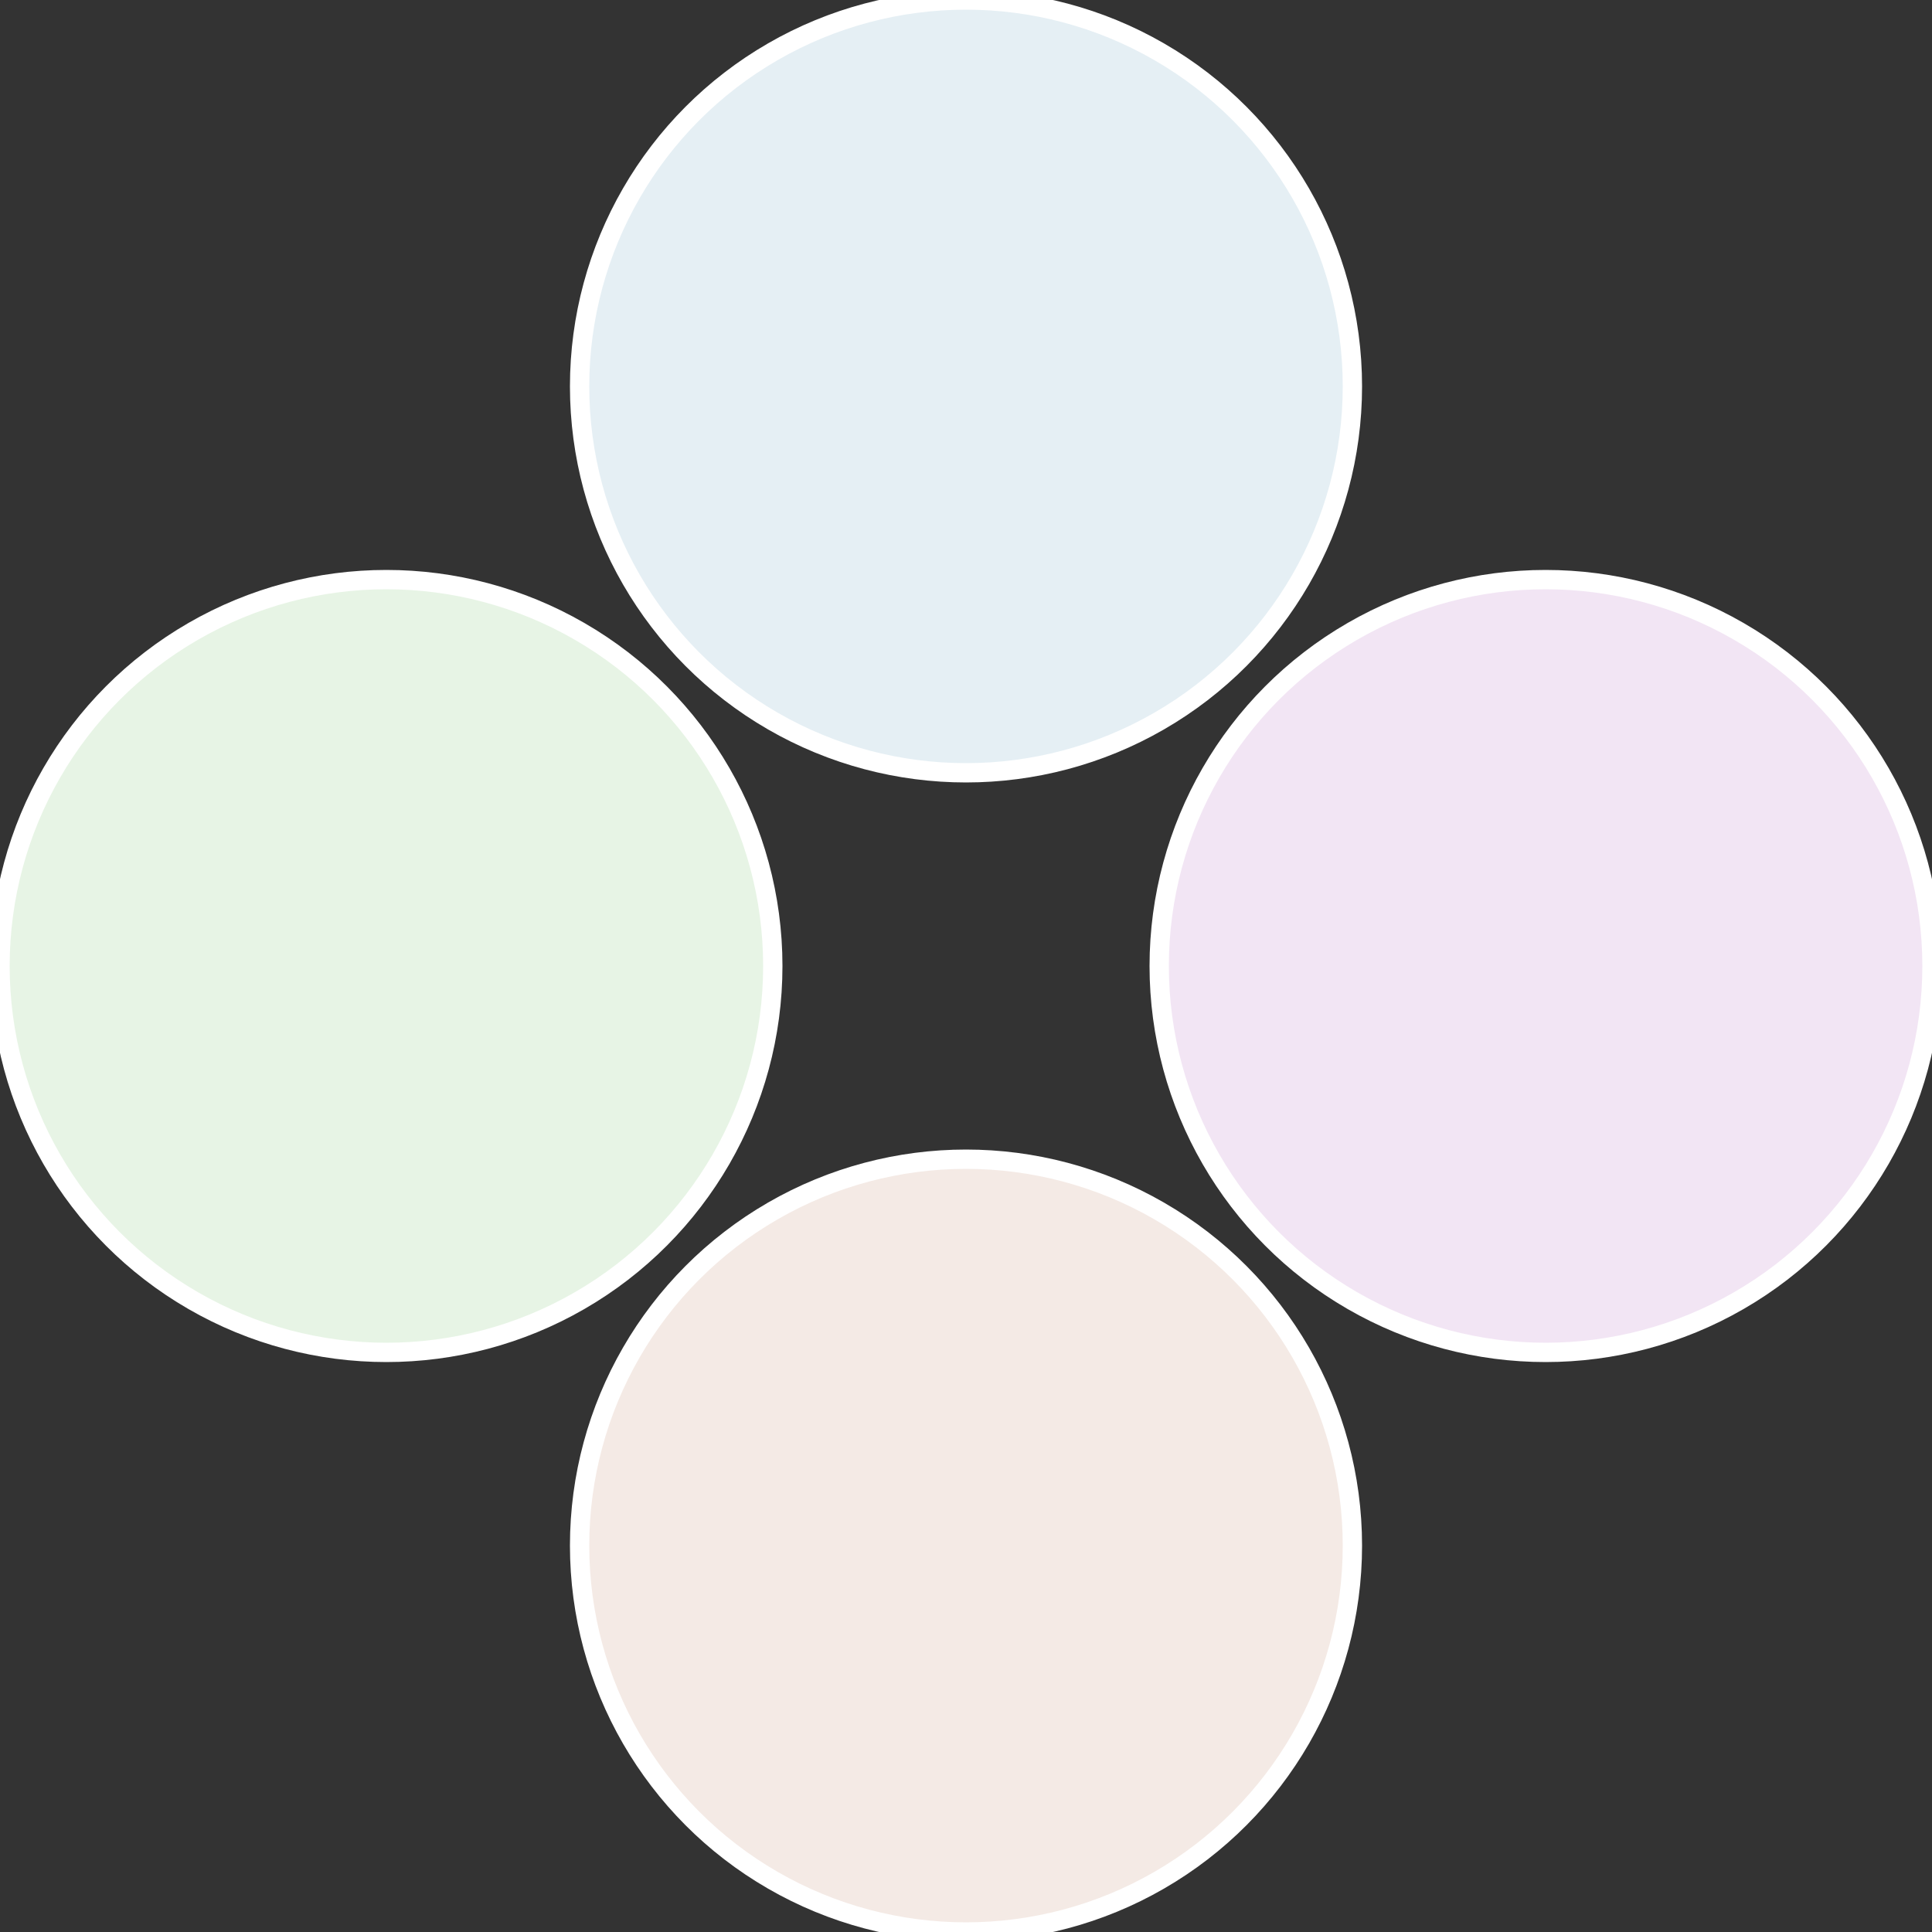
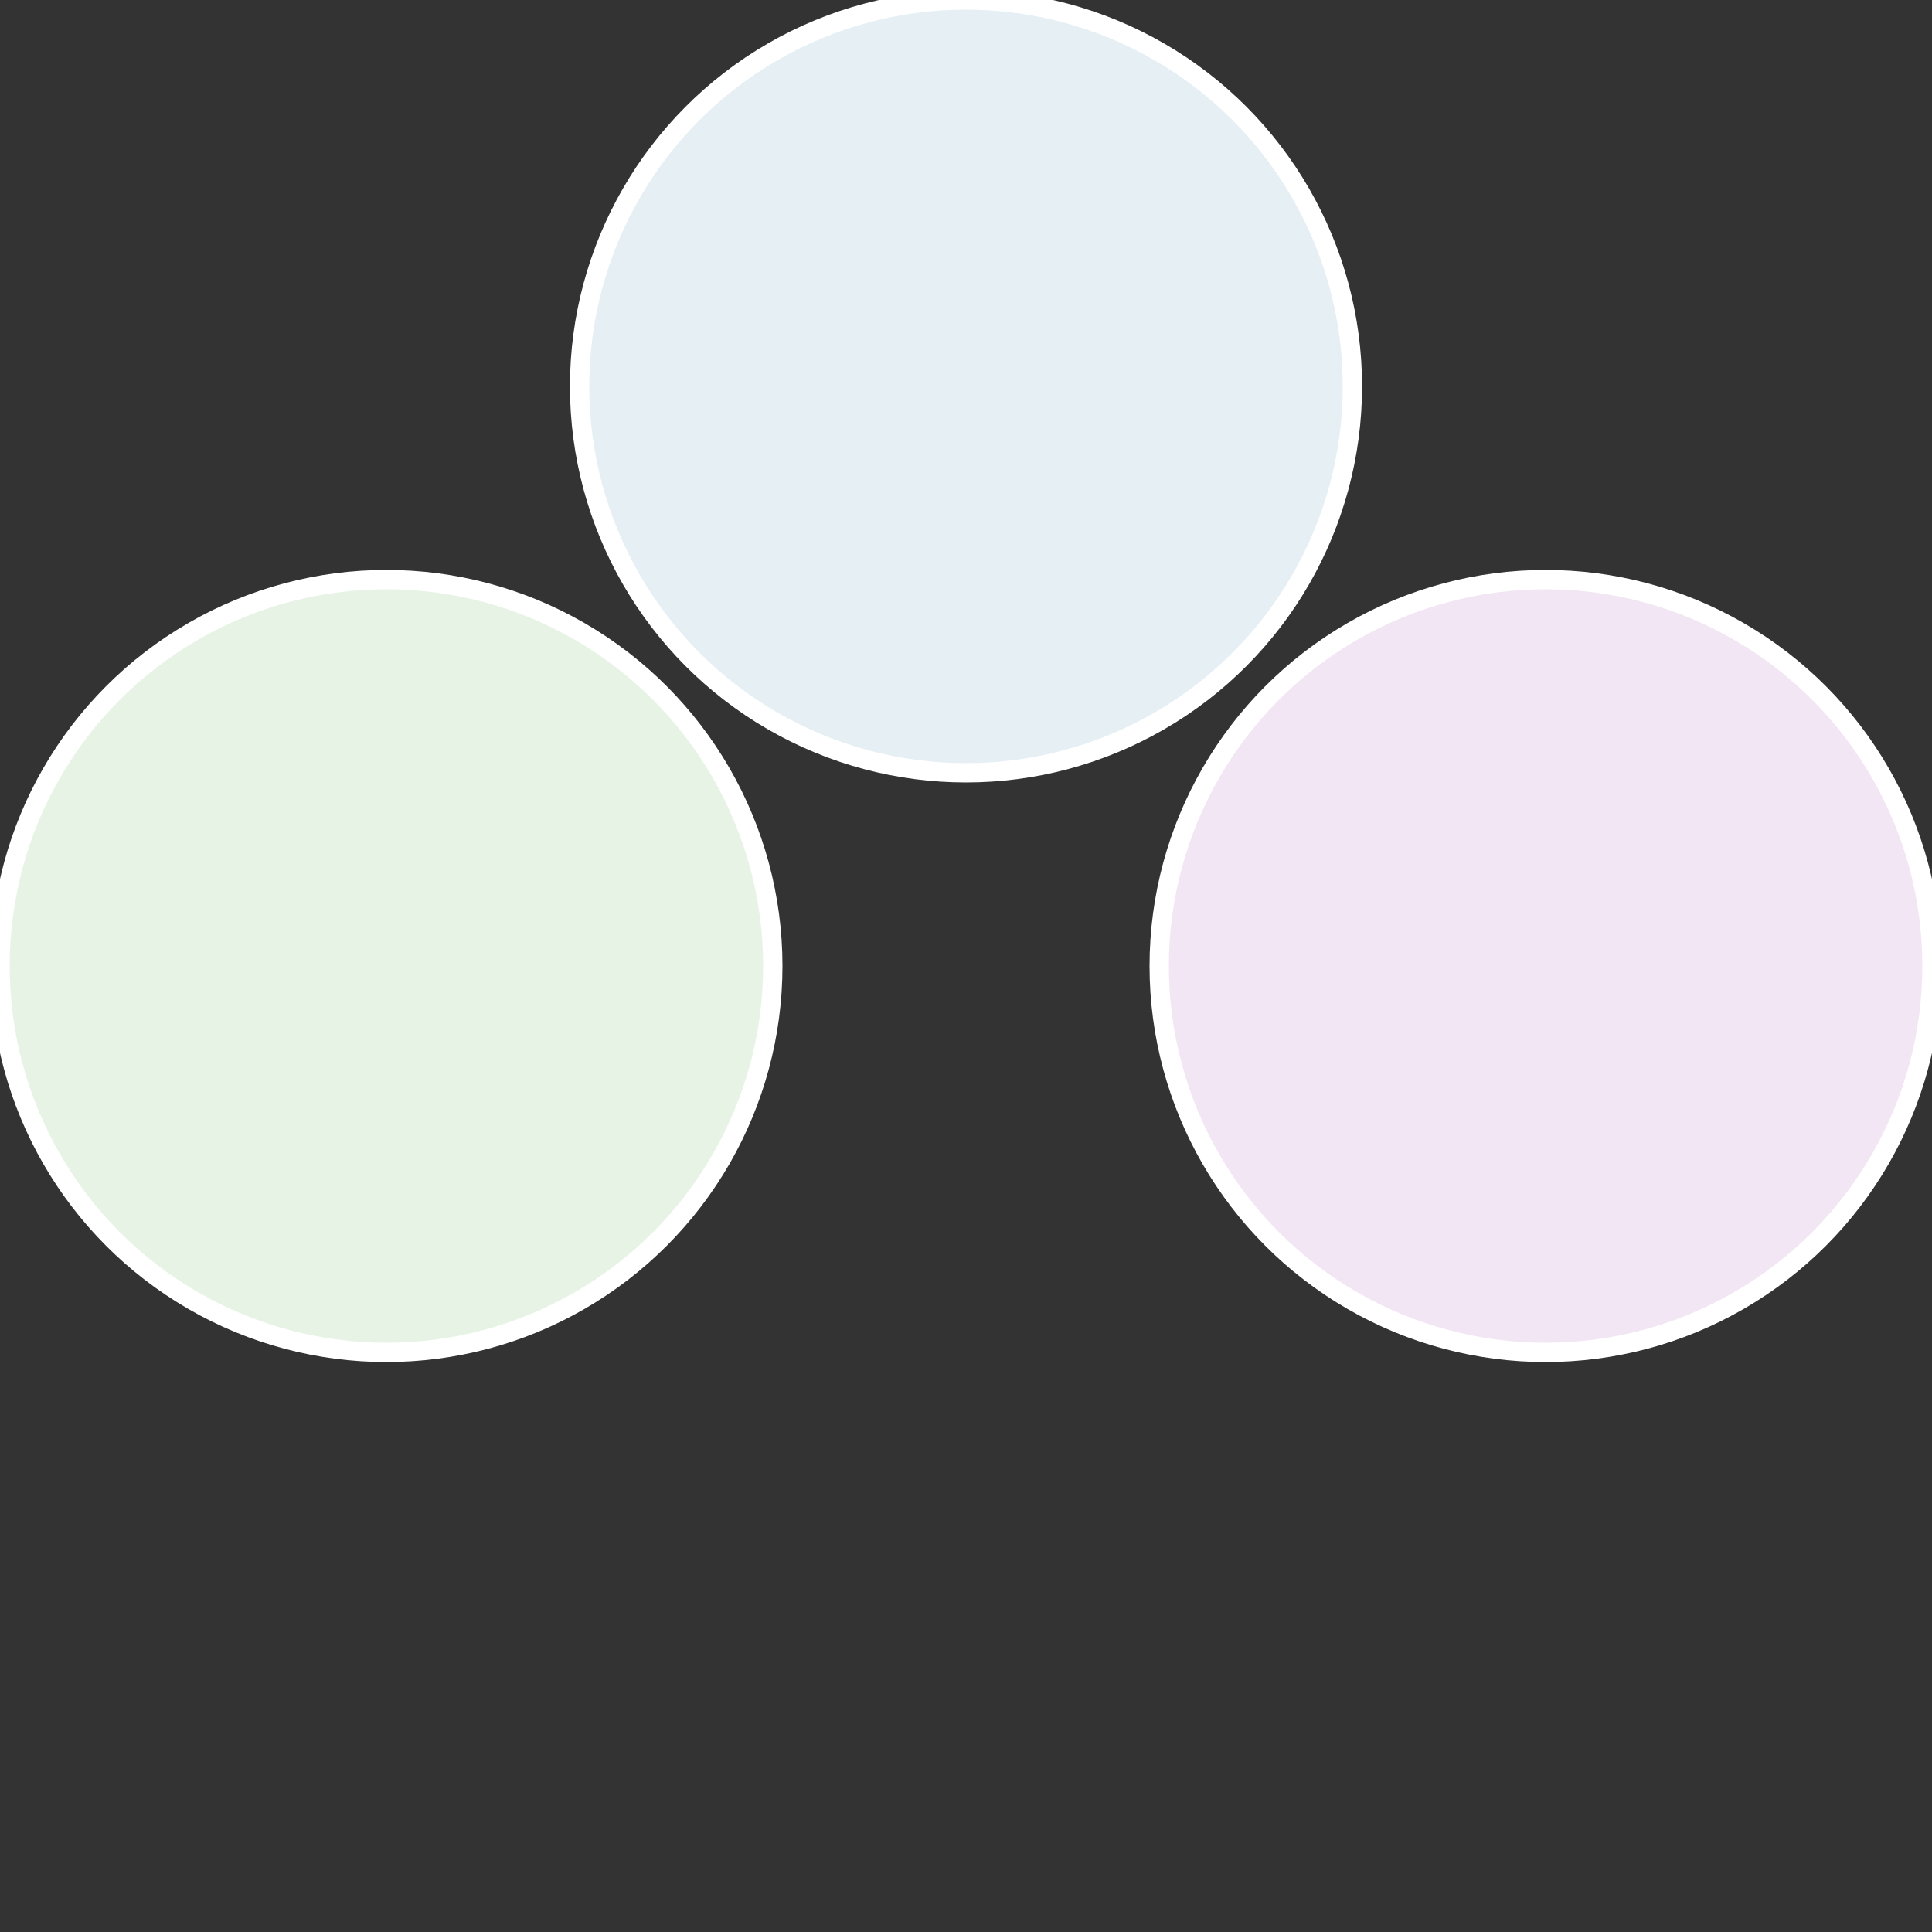
<svg xmlns="http://www.w3.org/2000/svg" width="500" height="500" viewBox="-1 -1 2 2">
  <rect x="-1" y="-1" width="2" height="2" fill="#333333" stroke="none" />
  <circle cx="0.6" cy="0" r="0.4" fill="#f2e5f4" stroke="#fff" stroke-width="1%" />
-   <circle cx="3.6739403974421E-17" cy="0.6" r="0.4" fill="#f4eae5" stroke="#fff" stroke-width="1%" />
  <circle cx="-0.6" cy="7.3478807948841E-17" r="0.4" fill="#e7f4e5" stroke="#fff" stroke-width="1%" />
  <circle cx="-1.1021821192326E-16" cy="-0.6" r="0.4" fill="#e5eff4" stroke="#fff" stroke-width="1%" />
</svg>